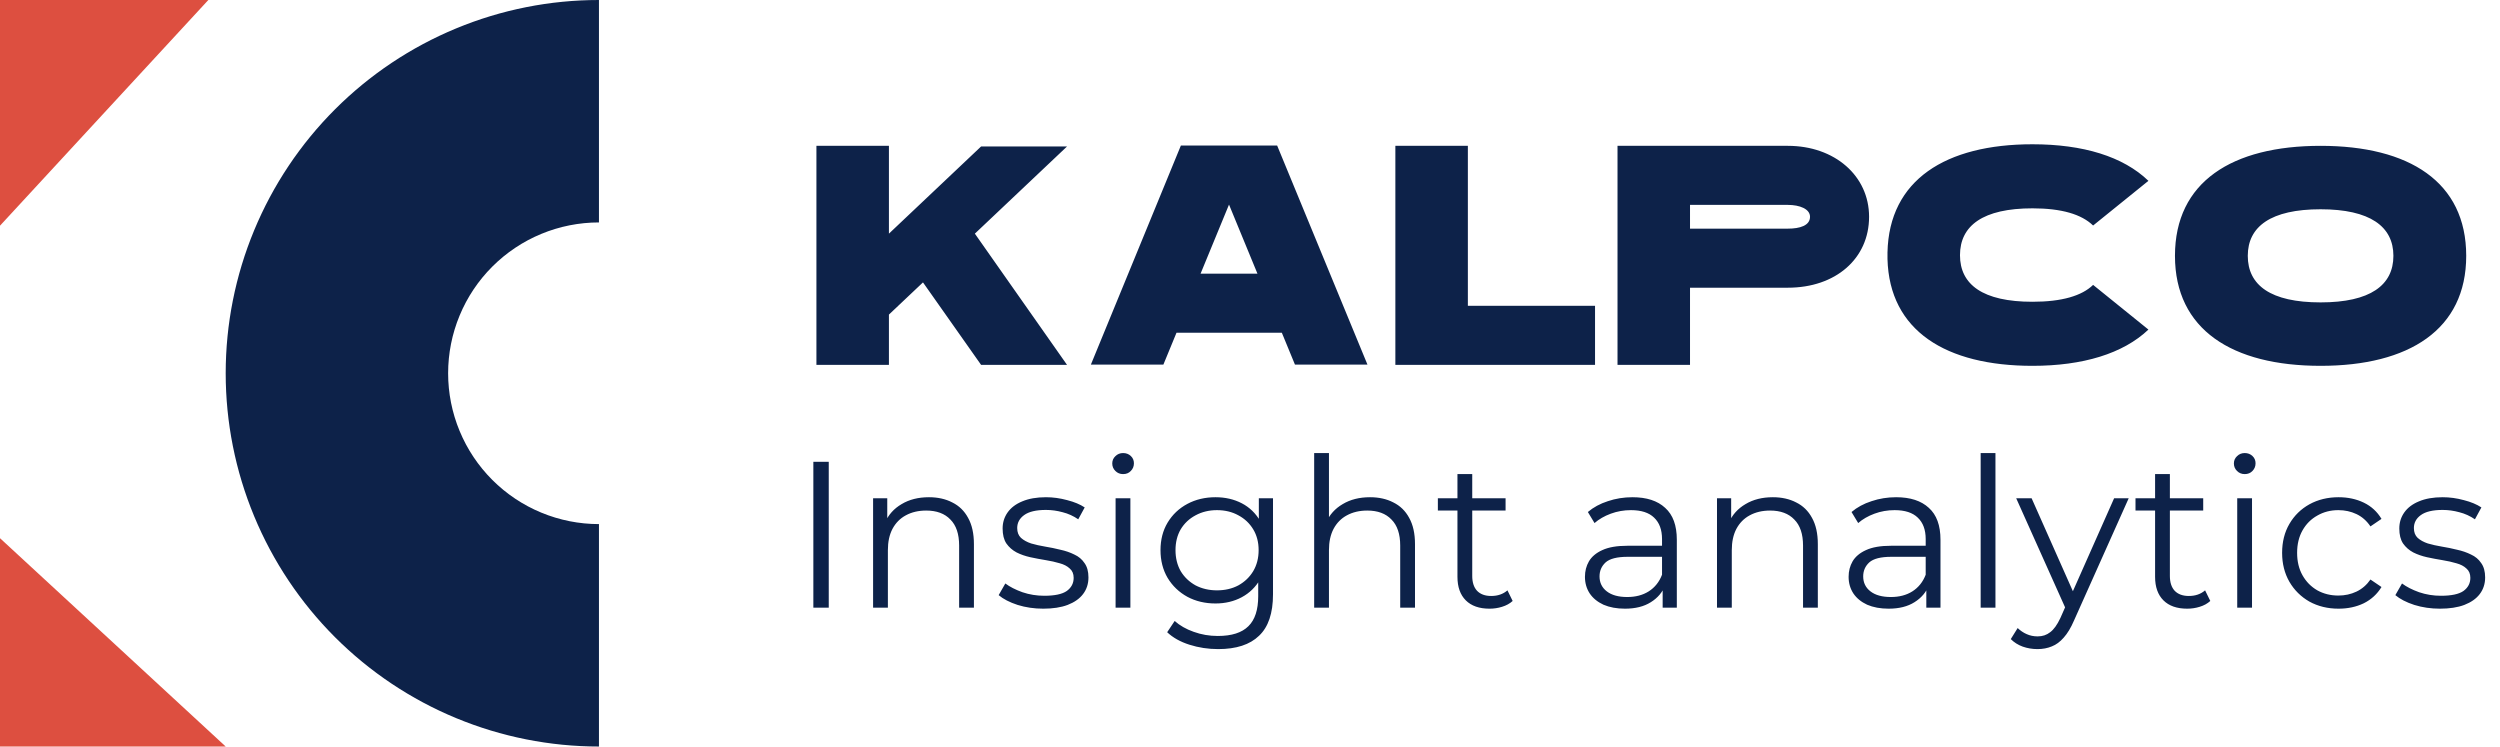
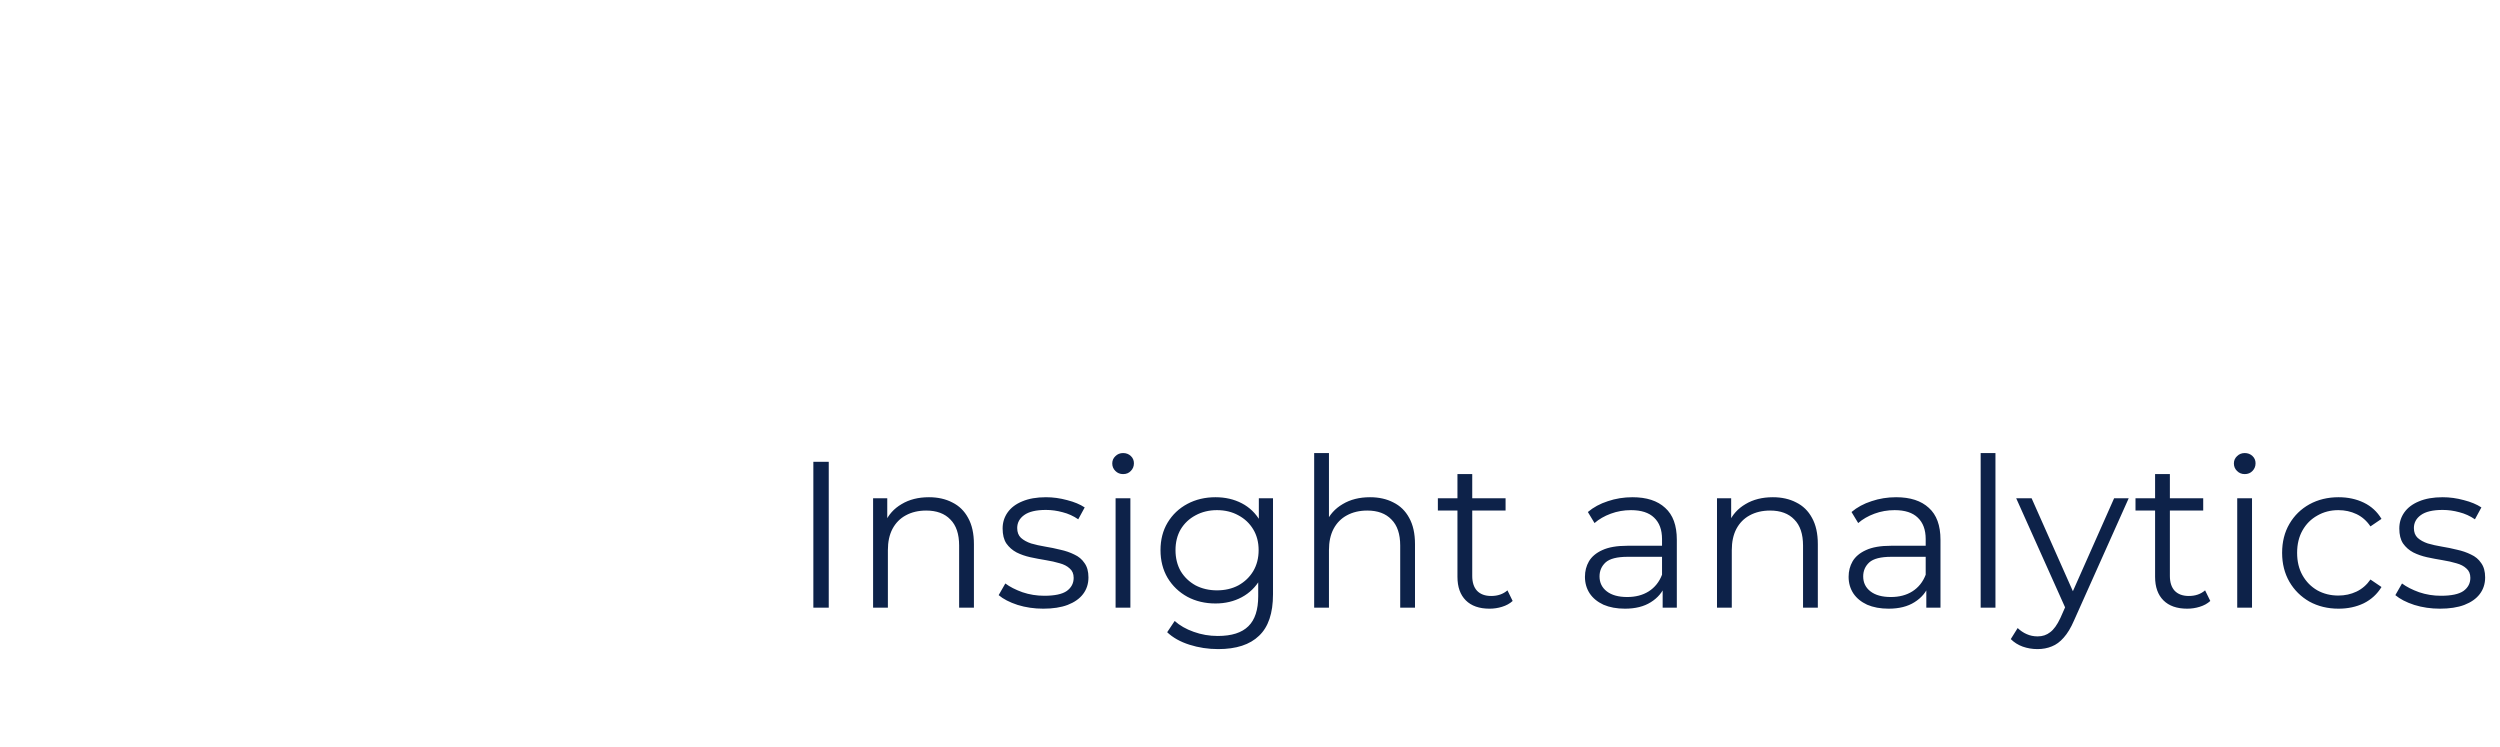
<svg xmlns="http://www.w3.org/2000/svg" width="144" height="43" viewBox="0 0 144 43" fill="none">
-   <path d="M56.512 8.436L51.202 13.458V8.4H47.026V21.018H48.142H51.202V18.12L53.164 16.266L56.512 21.018H61.462L56.152 13.458L61.462 8.436H56.512ZM67.767 19.164H73.833L74.589 21H78.765L73.563 8.382H70.017H68.019L62.835 21H67.011L67.767 19.164ZM72.429 15.762H69.153L70.791 11.784L72.429 15.762ZM84.549 8.4H80.373V21.018H84.549H91.874V17.616H84.549V8.4ZM97.345 16.572H102.979C105.733 16.572 107.659 14.898 107.659 12.486C107.659 10.128 105.679 8.4 102.979 8.4H98.209H94.789H93.169V21.018H97.345V16.572ZM98.587 11.802H102.979C103.663 11.802 104.257 12.036 104.257 12.486C104.257 12.99 103.681 13.17 102.979 13.17H97.345V11.802H98.209H98.587ZM117.071 21.072C119.969 21.072 122.291 20.37 123.749 18.984L120.563 16.41C119.915 17.04 118.763 17.382 117.071 17.382C114.209 17.382 112.895 16.392 112.895 14.7C112.895 12.99 114.227 12 117.071 12C118.745 12 119.897 12.342 120.563 12.99L123.749 10.416C122.291 9.012 119.987 8.31 117.071 8.31C112.067 8.31 108.809 10.362 108.719 14.538V14.916C108.827 19.056 112.085 21.072 117.071 21.072ZM133.666 21.072C138.76 21.072 142.054 18.984 142.054 14.736C142.054 10.47 138.76 8.4 133.666 8.4C128.572 8.4 125.278 10.47 125.278 14.736C125.278 18.984 128.572 21.072 133.666 21.072ZM133.666 12.054C136.51 12.054 137.86 13.044 137.86 14.736C137.86 16.428 136.528 17.418 133.666 17.418C130.786 17.418 129.472 16.428 129.472 14.736C129.472 13.044 130.804 12.054 133.666 12.054Z" fill="#0D2249" />
  <path d="M46.849 35V26.6H47.736V35H46.849ZM53.506 28.64C54.018 28.64 54.466 28.74 54.85 28.94C55.242 29.132 55.546 29.428 55.762 29.828C55.986 30.228 56.098 30.732 56.098 31.34V35H55.246V31.424C55.246 30.76 55.078 30.26 54.742 29.924C54.414 29.58 53.95 29.408 53.35 29.408C52.902 29.408 52.51 29.5 52.174 29.684C51.846 29.86 51.59 30.12 51.406 30.464C51.23 30.8 51.142 31.208 51.142 31.688V35H50.29V28.7H51.106V30.428L50.974 30.104C51.174 29.648 51.494 29.292 51.934 29.036C52.374 28.772 52.898 28.64 53.506 28.64ZM60.091 35.06C59.571 35.06 59.079 34.988 58.615 34.844C58.151 34.692 57.787 34.504 57.523 34.28L57.907 33.608C58.163 33.8 58.491 33.968 58.891 34.112C59.291 34.248 59.711 34.316 60.151 34.316C60.751 34.316 61.183 34.224 61.447 34.04C61.711 33.848 61.843 33.596 61.843 33.284C61.843 33.052 61.767 32.872 61.615 32.744C61.471 32.608 61.279 32.508 61.039 32.444C60.799 32.372 60.531 32.312 60.235 32.264C59.939 32.216 59.643 32.16 59.347 32.096C59.059 32.032 58.795 31.94 58.555 31.82C58.315 31.692 58.119 31.52 57.967 31.304C57.823 31.088 57.751 30.8 57.751 30.44C57.751 30.096 57.847 29.788 58.039 29.516C58.231 29.244 58.511 29.032 58.879 28.88C59.255 28.72 59.711 28.64 60.247 28.64C60.655 28.64 61.063 28.696 61.471 28.808C61.879 28.912 62.215 29.052 62.479 29.228L62.107 29.912C61.827 29.72 61.527 29.584 61.207 29.504C60.887 29.416 60.567 29.372 60.247 29.372C59.679 29.372 59.259 29.472 58.987 29.672C58.723 29.864 58.591 30.112 58.591 30.416C58.591 30.656 58.663 30.844 58.807 30.98C58.959 31.116 59.155 31.224 59.395 31.304C59.643 31.376 59.911 31.436 60.199 31.484C60.495 31.532 60.787 31.592 61.075 31.664C61.371 31.728 61.639 31.82 61.879 31.94C62.127 32.052 62.323 32.216 62.467 32.432C62.619 32.64 62.695 32.916 62.695 33.26C62.695 33.628 62.591 33.948 62.383 34.22C62.183 34.484 61.887 34.692 61.495 34.844C61.111 34.988 60.643 35.06 60.091 35.06ZM64.258 35V28.7H65.11V35H64.258ZM64.69 27.308C64.514 27.308 64.366 27.248 64.246 27.128C64.126 27.008 64.066 26.864 64.066 26.696C64.066 26.528 64.126 26.388 64.246 26.276C64.366 26.156 64.514 26.096 64.69 26.096C64.866 26.096 65.014 26.152 65.134 26.264C65.254 26.376 65.314 26.516 65.314 26.684C65.314 26.86 65.254 27.008 65.134 27.128C65.022 27.248 64.874 27.308 64.69 27.308ZM70.169 37.388C69.593 37.388 69.041 37.304 68.513 37.136C67.985 36.968 67.557 36.728 67.229 36.416L67.661 35.768C67.957 36.032 68.321 36.24 68.753 36.392C69.193 36.552 69.657 36.632 70.145 36.632C70.945 36.632 71.533 36.444 71.909 36.068C72.285 35.7 72.473 35.124 72.473 34.34V32.768L72.593 31.688L72.509 30.608V28.7H73.325V34.232C73.325 35.32 73.057 36.116 72.521 36.62C71.993 37.132 71.209 37.388 70.169 37.388ZM70.013 34.76C69.413 34.76 68.873 34.632 68.393 34.376C67.913 34.112 67.533 33.748 67.253 33.284C66.981 32.82 66.845 32.288 66.845 31.688C66.845 31.088 66.981 30.56 67.253 30.104C67.533 29.64 67.913 29.28 68.393 29.024C68.873 28.768 69.413 28.64 70.013 28.64C70.573 28.64 71.077 28.756 71.525 28.988C71.973 29.22 72.329 29.564 72.593 30.02C72.857 30.476 72.989 31.032 72.989 31.688C72.989 32.344 72.857 32.9 72.593 33.356C72.329 33.812 71.973 34.16 71.525 34.4C71.077 34.64 70.573 34.76 70.013 34.76ZM70.097 34.004C70.561 34.004 70.973 33.908 71.333 33.716C71.693 33.516 71.977 33.244 72.185 32.9C72.393 32.548 72.497 32.144 72.497 31.688C72.497 31.232 72.393 30.832 72.185 30.488C71.977 30.144 71.693 29.876 71.333 29.684C70.973 29.484 70.561 29.384 70.097 29.384C69.641 29.384 69.229 29.484 68.861 29.684C68.501 29.876 68.217 30.144 68.009 30.488C67.809 30.832 67.709 31.232 67.709 31.688C67.709 32.144 67.809 32.548 68.009 32.9C68.217 33.244 68.501 33.516 68.861 33.716C69.229 33.908 69.641 34.004 70.097 34.004ZM78.912 28.64C79.424 28.64 79.872 28.74 80.256 28.94C80.648 29.132 80.952 29.428 81.168 29.828C81.392 30.228 81.504 30.732 81.504 31.34V35H80.652V31.424C80.652 30.76 80.484 30.26 80.148 29.924C79.82 29.58 79.356 29.408 78.756 29.408C78.308 29.408 77.916 29.5 77.58 29.684C77.252 29.86 76.996 30.12 76.812 30.464C76.636 30.8 76.548 31.208 76.548 31.688V35H75.696V26.096H76.548V30.428L76.38 30.104C76.58 29.648 76.9 29.292 77.34 29.036C77.78 28.772 78.304 28.64 78.912 28.64ZM85.797 35.06C85.205 35.06 84.749 34.9 84.429 34.58C84.109 34.26 83.949 33.808 83.949 33.224V27.308H84.801V33.176C84.801 33.544 84.893 33.828 85.077 34.028C85.269 34.228 85.541 34.328 85.893 34.328C86.269 34.328 86.581 34.22 86.829 34.004L87.129 34.616C86.961 34.768 86.757 34.88 86.517 34.952C86.285 35.024 86.045 35.06 85.797 35.06ZM82.821 29.408V28.7H86.721V29.408H82.821ZM95.769 35V33.608L95.733 33.38V31.052C95.733 30.516 95.581 30.104 95.277 29.816C94.981 29.528 94.537 29.384 93.945 29.384C93.537 29.384 93.149 29.452 92.781 29.588C92.413 29.724 92.101 29.904 91.845 30.128L91.461 29.492C91.781 29.22 92.165 29.012 92.613 28.868C93.061 28.716 93.533 28.64 94.029 28.64C94.845 28.64 95.473 28.844 95.913 29.252C96.361 29.652 96.585 30.264 96.585 31.088V35H95.769ZM93.597 35.06C93.125 35.06 92.713 34.984 92.361 34.832C92.017 34.672 91.753 34.456 91.569 34.184C91.385 33.904 91.293 33.584 91.293 33.224C91.293 32.896 91.369 32.6 91.521 32.336C91.681 32.064 91.937 31.848 92.289 31.688C92.649 31.52 93.129 31.436 93.729 31.436H95.901V32.072H93.753C93.145 32.072 92.721 32.18 92.481 32.396C92.249 32.612 92.133 32.88 92.133 33.2C92.133 33.56 92.273 33.848 92.553 34.064C92.833 34.28 93.225 34.388 93.729 34.388C94.209 34.388 94.621 34.28 94.965 34.064C95.317 33.84 95.573 33.52 95.733 33.104L95.925 33.692C95.765 34.108 95.485 34.44 95.085 34.688C94.693 34.936 94.197 35.06 93.597 35.06ZM102.115 28.64C102.627 28.64 103.075 28.74 103.459 28.94C103.851 29.132 104.155 29.428 104.371 29.828C104.595 30.228 104.707 30.732 104.707 31.34V35H103.855V31.424C103.855 30.76 103.687 30.26 103.351 29.924C103.023 29.58 102.559 29.408 101.959 29.408C101.511 29.408 101.119 29.5 100.783 29.684C100.455 29.86 100.199 30.12 100.015 30.464C99.839 30.8 99.751 31.208 99.751 31.688V35H98.899V28.7H99.715V30.428L99.583 30.104C99.783 29.648 100.103 29.292 100.543 29.036C100.983 28.772 101.507 28.64 102.115 28.64ZM110.956 35V33.608L110.92 33.38V31.052C110.92 30.516 110.768 30.104 110.464 29.816C110.168 29.528 109.724 29.384 109.132 29.384C108.724 29.384 108.336 29.452 107.968 29.588C107.6 29.724 107.288 29.904 107.032 30.128L106.648 29.492C106.968 29.22 107.352 29.012 107.8 28.868C108.248 28.716 108.72 28.64 109.216 28.64C110.032 28.64 110.66 28.844 111.1 29.252C111.548 29.652 111.772 30.264 111.772 31.088V35H110.956ZM108.784 35.06C108.312 35.06 107.9 34.984 107.548 34.832C107.204 34.672 106.94 34.456 106.756 34.184C106.572 33.904 106.48 33.584 106.48 33.224C106.48 32.896 106.556 32.6 106.708 32.336C106.868 32.064 107.124 31.848 107.476 31.688C107.836 31.52 108.316 31.436 108.916 31.436H111.088V32.072H108.94C108.332 32.072 107.908 32.18 107.668 32.396C107.436 32.612 107.32 32.88 107.32 33.2C107.32 33.56 107.46 33.848 107.74 34.064C108.02 34.28 108.412 34.388 108.916 34.388C109.396 34.388 109.808 34.28 110.152 34.064C110.504 33.84 110.76 33.52 110.92 33.104L111.112 33.692C110.952 34.108 110.672 34.44 110.272 34.688C109.88 34.936 109.384 35.06 108.784 35.06ZM114.086 35V26.096H114.938V35H114.086ZM117.357 37.388C117.061 37.388 116.777 37.34 116.505 37.244C116.241 37.148 116.013 37.004 115.821 36.812L116.217 36.176C116.377 36.328 116.549 36.444 116.733 36.524C116.925 36.612 117.137 36.656 117.369 36.656C117.649 36.656 117.889 36.576 118.089 36.416C118.297 36.264 118.493 35.992 118.677 35.6L119.085 34.676L119.181 34.544L121.773 28.7H122.613L119.457 35.756C119.281 36.164 119.085 36.488 118.869 36.728C118.661 36.968 118.433 37.136 118.185 37.232C117.937 37.336 117.661 37.388 117.357 37.388ZM119.037 35.18L116.133 28.7H117.021L119.589 34.484L119.037 35.18ZM125.981 35.06C125.389 35.06 124.933 34.9 124.613 34.58C124.293 34.26 124.133 33.808 124.133 33.224V27.308H124.985V33.176C124.985 33.544 125.077 33.828 125.261 34.028C125.453 34.228 125.725 34.328 126.077 34.328C126.453 34.328 126.765 34.22 127.013 34.004L127.313 34.616C127.145 34.768 126.941 34.88 126.701 34.952C126.469 35.024 126.229 35.06 125.981 35.06ZM123.005 29.408V28.7H126.905V29.408H123.005ZM128.864 35V28.7H129.716V35H128.864ZM129.296 27.308C129.12 27.308 128.972 27.248 128.852 27.128C128.732 27.008 128.672 26.864 128.672 26.696C128.672 26.528 128.732 26.388 128.852 26.276C128.972 26.156 129.12 26.096 129.296 26.096C129.472 26.096 129.62 26.152 129.74 26.264C129.86 26.376 129.92 26.516 129.92 26.684C129.92 26.86 129.86 27.008 129.74 27.128C129.628 27.248 129.48 27.308 129.296 27.308ZM134.702 35.06C134.078 35.06 133.518 34.924 133.022 34.652C132.534 34.372 132.15 33.992 131.87 33.512C131.59 33.024 131.45 32.468 131.45 31.844C131.45 31.212 131.59 30.656 131.87 30.176C132.15 29.696 132.534 29.32 133.022 29.048C133.518 28.776 134.078 28.64 134.702 28.64C135.238 28.64 135.722 28.744 136.154 28.952C136.586 29.16 136.926 29.472 137.174 29.888L136.538 30.32C136.322 30 136.054 29.764 135.734 29.612C135.414 29.46 135.066 29.384 134.69 29.384C134.242 29.384 133.838 29.488 133.478 29.696C133.118 29.896 132.834 30.18 132.626 30.548C132.418 30.916 132.314 31.348 132.314 31.844C132.314 32.34 132.418 32.772 132.626 33.14C132.834 33.508 133.118 33.796 133.478 34.004C133.838 34.204 134.242 34.304 134.69 34.304C135.066 34.304 135.414 34.228 135.734 34.076C136.054 33.924 136.322 33.692 136.538 33.38L137.174 33.812C136.926 34.22 136.586 34.532 136.154 34.748C135.722 34.956 135.238 35.06 134.702 35.06ZM140.54 35.06C140.02 35.06 139.528 34.988 139.064 34.844C138.6 34.692 138.236 34.504 137.972 34.28L138.356 33.608C138.612 33.8 138.94 33.968 139.34 34.112C139.74 34.248 140.16 34.316 140.6 34.316C141.2 34.316 141.632 34.224 141.896 34.04C142.16 33.848 142.292 33.596 142.292 33.284C142.292 33.052 142.216 32.872 142.064 32.744C141.92 32.608 141.728 32.508 141.488 32.444C141.248 32.372 140.98 32.312 140.684 32.264C140.388 32.216 140.092 32.16 139.796 32.096C139.508 32.032 139.244 31.94 139.004 31.82C138.764 31.692 138.568 31.52 138.416 31.304C138.272 31.088 138.2 30.8 138.2 30.44C138.2 30.096 138.296 29.788 138.488 29.516C138.68 29.244 138.96 29.032 139.328 28.88C139.704 28.72 140.16 28.64 140.696 28.64C141.104 28.64 141.512 28.696 141.92 28.808C142.328 28.912 142.664 29.052 142.928 29.228L142.556 29.912C142.276 29.72 141.976 29.584 141.656 29.504C141.336 29.416 141.016 29.372 140.696 29.372C140.128 29.372 139.708 29.472 139.436 29.672C139.172 29.864 139.04 30.112 139.04 30.416C139.04 30.656 139.112 30.844 139.256 30.98C139.408 31.116 139.604 31.224 139.844 31.304C140.092 31.376 140.36 31.436 140.648 31.484C140.944 31.532 141.236 31.592 141.524 31.664C141.82 31.728 142.088 31.82 142.328 31.94C142.576 32.052 142.772 32.216 142.916 32.432C143.068 32.64 143.144 32.916 143.144 33.26C143.144 33.628 143.04 33.948 142.832 34.22C142.632 34.484 142.336 34.692 141.944 34.844C141.56 34.988 141.092 35.06 140.54 35.06Z" fill="#0D2249" />
-   <path d="M1.34096e-07 43H13L0 31L1.34096e-07 43Z" fill="#DD4F40" />
-   <path d="M9.53674e-07 5.49354e-07L3.85426e-07 13L12 9.39795e-07L9.53674e-07 5.49354e-07Z" fill="#DD4F40" />
-   <path d="M34.5 43C31.677 43 28.881 42.444 26.272 41.363C23.664 40.283 21.294 38.699 19.297 36.703C17.301 34.706 15.717 32.336 14.637 29.728C13.556 27.119 13 24.323 13 21.5C13 18.677 13.556 15.881 14.637 13.272C15.717 10.664 17.301 8.294 19.297 6.297C21.294 4.301 23.664 2.717 26.272 1.637C28.881 0.556 31.677 -3.70247e-07 34.5 0V12.812C33.359 12.812 32.229 13.037 31.175 13.474C30.121 13.91 29.164 14.55 28.357 15.357C27.55 16.164 26.91 17.121 26.474 18.175C26.037 19.229 25.812 20.359 25.812 21.5C25.812 22.641 26.037 23.771 26.474 24.825C26.91 25.879 27.55 26.836 28.357 27.643C29.164 28.45 30.121 29.09 31.175 29.526C32.229 29.963 33.359 30.188 34.5 30.188V43Z" fill="#0D2249" />
</svg>